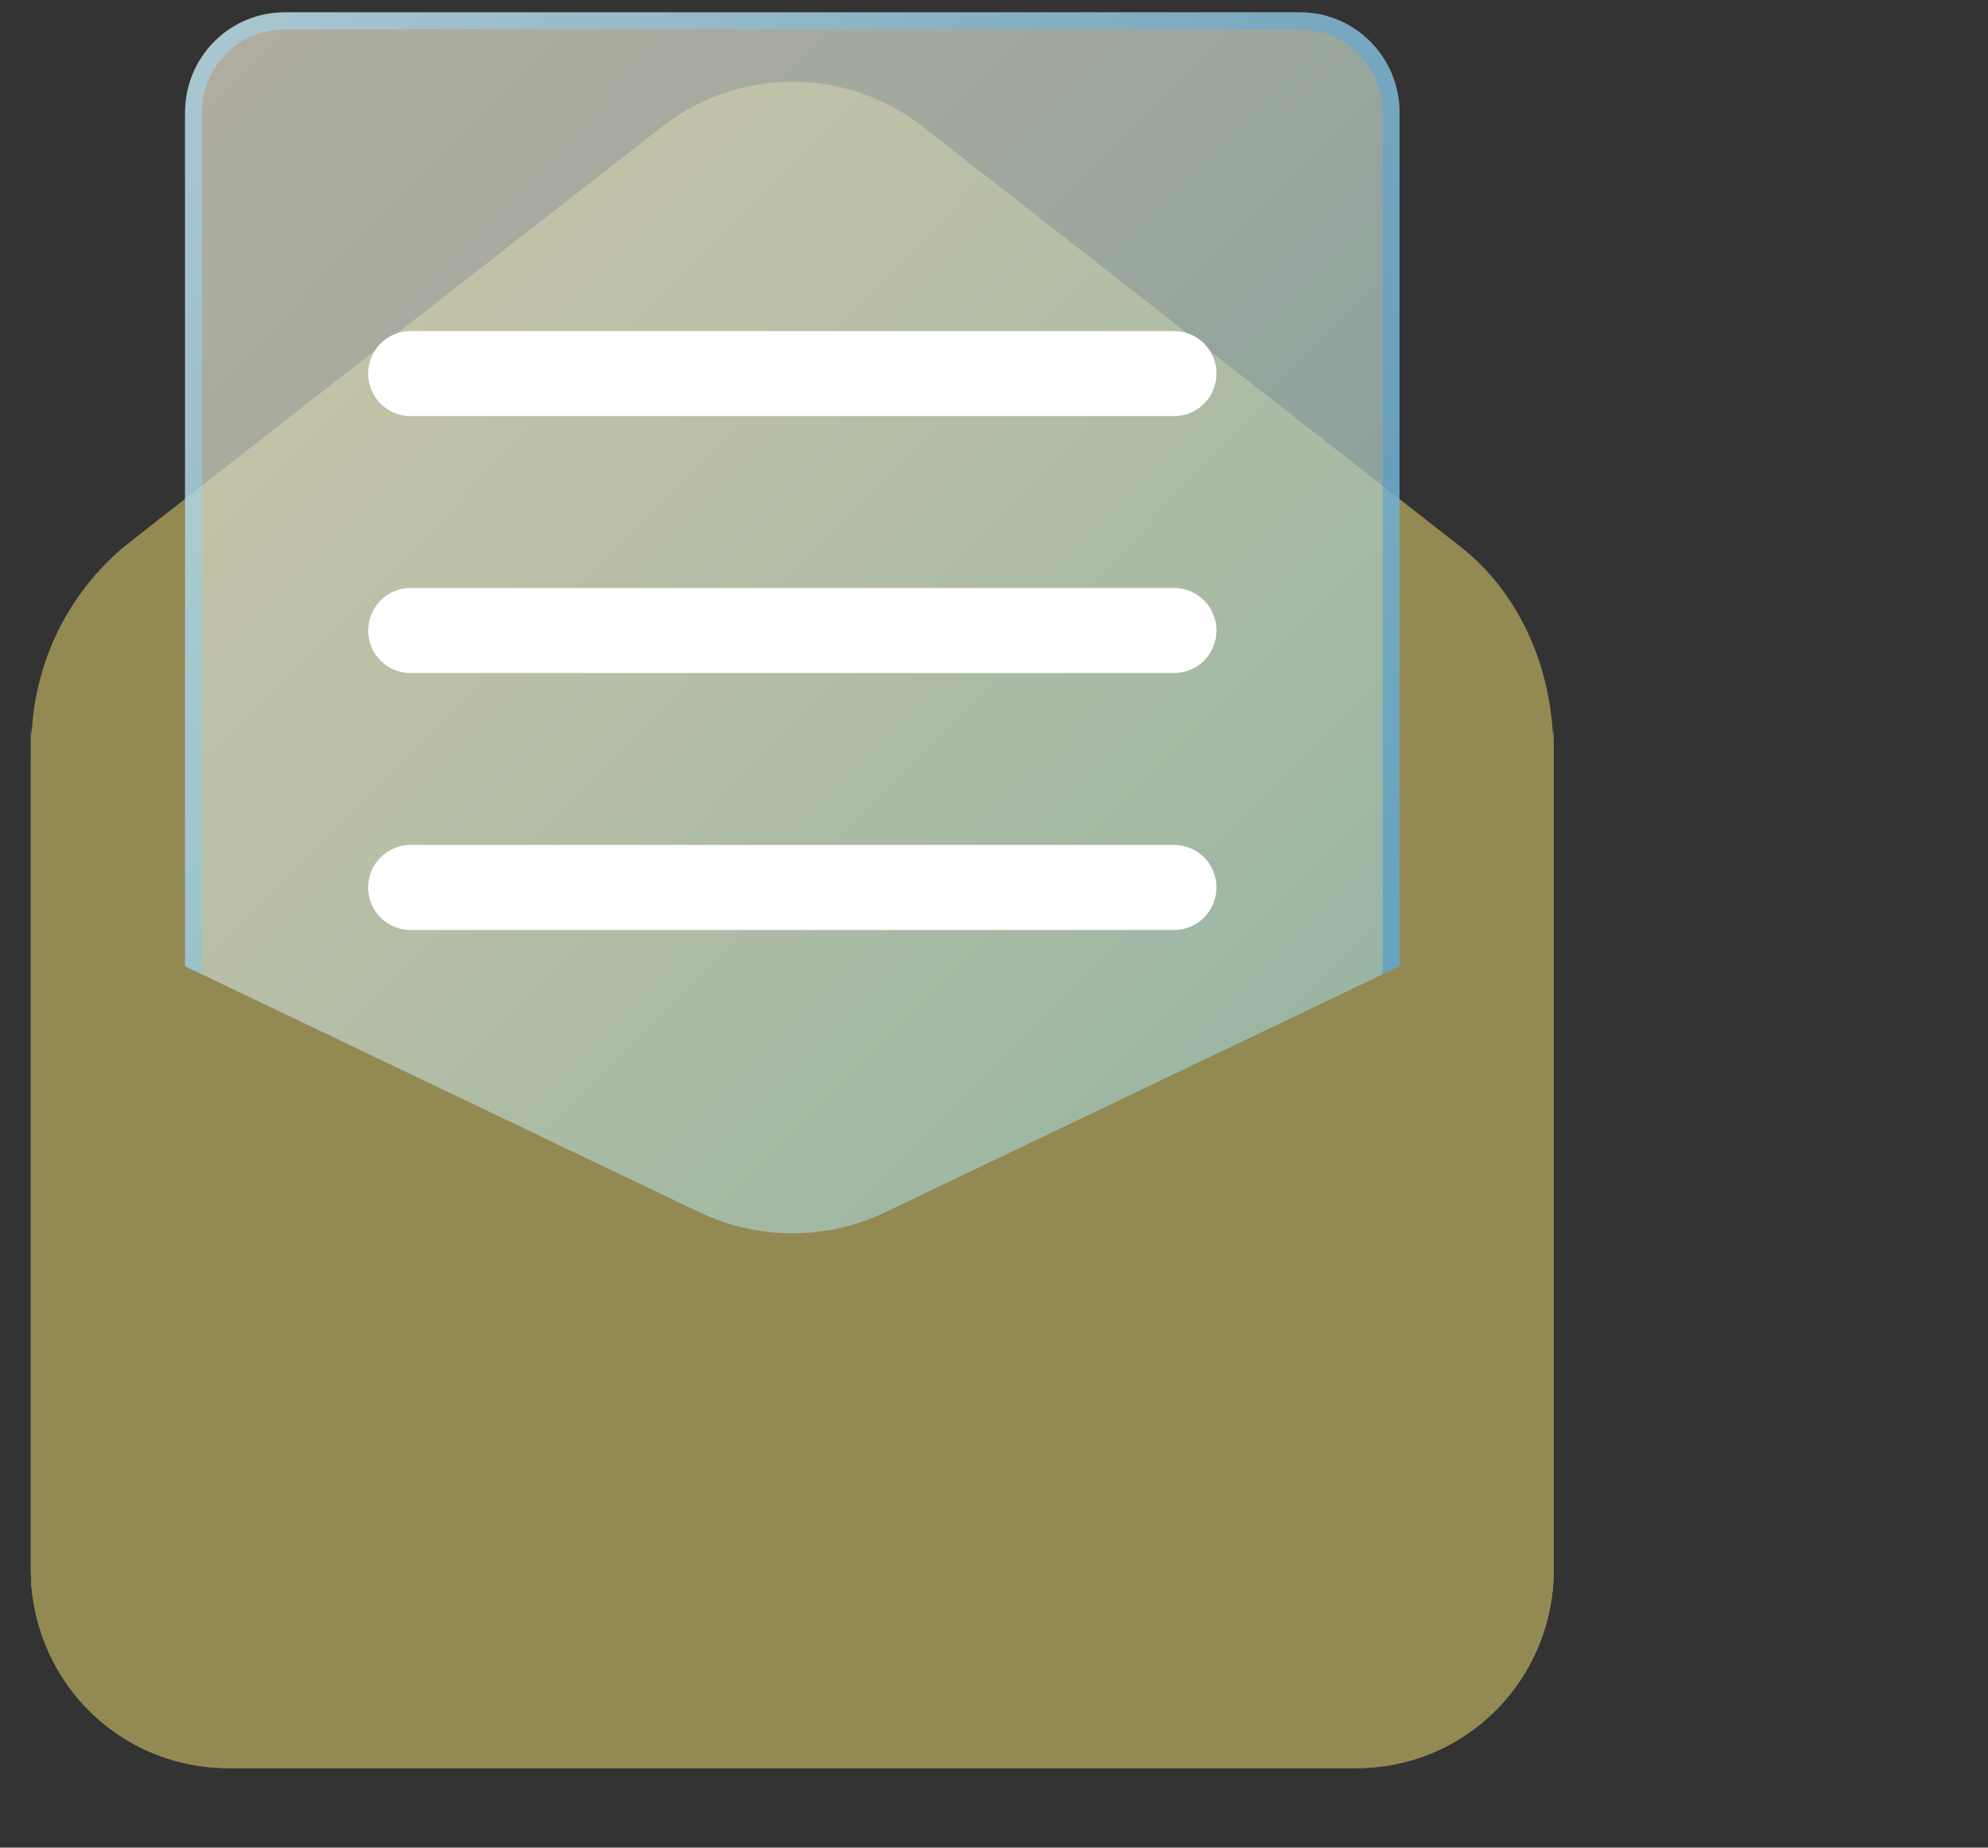
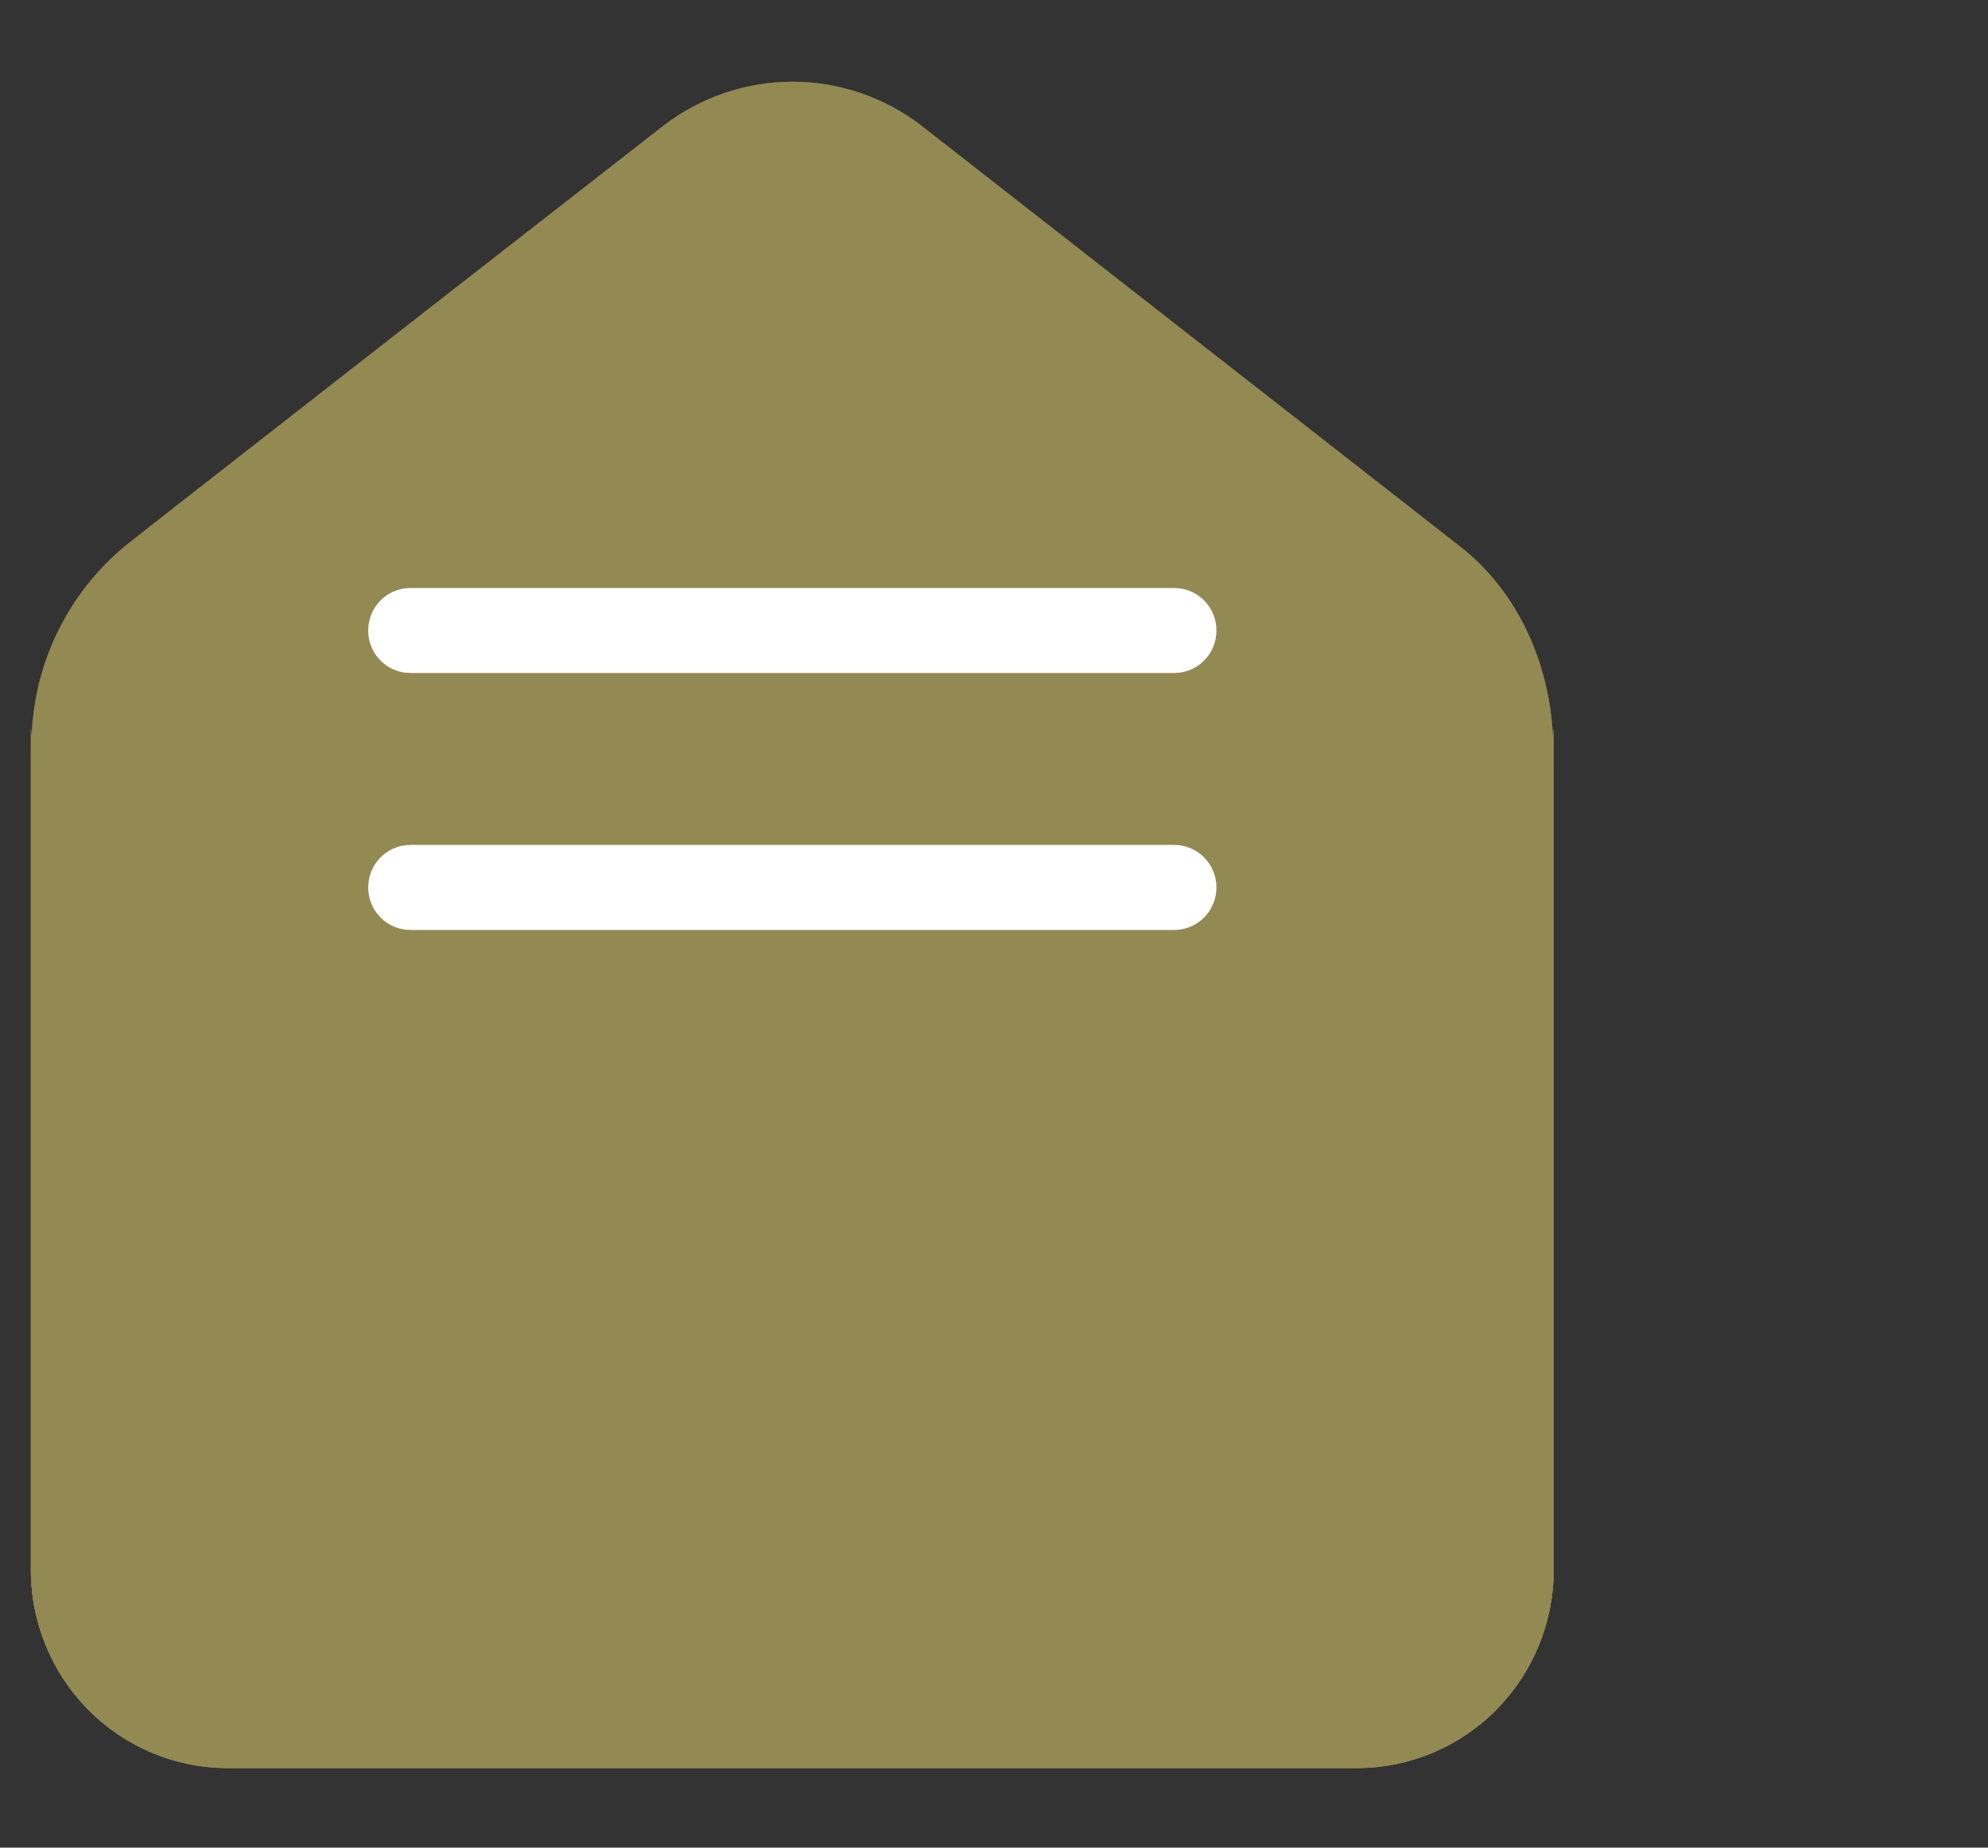
<svg xmlns="http://www.w3.org/2000/svg" width="85" height="79" viewBox="0 0 85 79" fill="none">
  <rect x="0" y="0" width="85" height="79" fill="#333333" stroke="none" />
  <g clip-path="url(#clip0_126_2643)">
    <path d="M66.397 31.497C66.27 28.477 64.964 25.334 62.415 23.354L39.378 5.358C39.413 5.391 39.442 5.43 39.463 5.474C39.442 5.43 39.413 5.39 39.378 5.355C37.797 4.148 35.868 3.494 33.884 3.494C31.9 3.494 29.97 4.148 28.389 5.355C26.439 6.874 5.427 23.255 5.339 23.354C4.14 24.348 3.164 25.589 2.476 26.993C1.789 28.397 1.406 29.932 1.353 31.497C1.353 31.347 1.32 31.2 1.32 31.056V67.128C1.32 69.375 2.206 71.53 3.783 73.119C5.36 74.708 7.499 75.601 9.73 75.601H58.02C60.251 75.601 62.39 74.708 63.967 73.119C65.544 71.53 66.43 69.375 66.43 67.128V31.056C66.43 31.195 66.41 31.343 66.397 31.497Z" fill="#938953" />
    <g style="mix-blend-mode:multiply" opacity="0.4">
      <path d="M66.397 31.497C66.27 28.477 64.964 25.334 62.415 23.354L39.378 5.358C39.413 5.391 39.442 5.43 39.463 5.474C39.442 5.43 39.413 5.39 39.378 5.355C37.797 4.148 35.868 3.494 33.884 3.494C31.9 3.494 29.97 4.148 28.389 5.355C26.439 6.874 5.427 23.255 5.339 23.354C4.14 24.348 3.164 25.589 2.476 26.993C1.789 28.397 1.406 29.932 1.353 31.497C1.353 31.347 1.32 31.2 1.32 31.056V67.128C1.32 69.375 2.206 71.53 3.783 73.119C5.36 74.708 7.499 75.601 9.73 75.601H58.02C60.251 75.601 62.39 74.708 63.967 73.119C65.544 71.53 66.43 69.375 66.43 67.128V31.056C66.43 31.195 66.41 31.343 66.397 31.497Z" fill="#938953" />
    </g>
    <g opacity="0.45">
-       <path d="M55.589 0.529H12.162C9.816 0.529 7.914 2.446 7.914 4.81V52.9C7.914 55.264 9.816 57.18 12.162 57.18H55.589C57.935 57.18 59.837 55.264 59.837 52.9V4.81C59.837 2.446 57.935 0.529 55.589 0.529Z" fill="#938953" />
-     </g>
+       </g>
    <g style="mix-blend-mode:soft-light" opacity="0.5">
-       <path d="M55.589 0.529H12.162C9.816 0.529 7.914 2.446 7.914 4.81V52.9C7.914 55.264 9.816 57.18 12.162 57.18H55.589C57.935 57.18 59.837 55.264 59.837 52.9V4.81C59.837 2.446 57.935 0.529 55.589 0.529Z" fill="url(#paint0_linear_126_2643)" />
-     </g>
+       </g>
    <g style="mix-blend-mode:screen" opacity="0.5">
-       <path d="M55.591 1.258C56.526 1.259 57.422 1.633 58.083 2.299C58.744 2.965 59.115 3.868 59.117 4.81V52.9C59.116 53.842 58.745 54.745 58.084 55.411C57.423 56.078 56.526 56.453 55.591 56.454H12.162C11.227 56.453 10.331 56.078 9.67 55.411C9.009 54.745 8.638 53.842 8.637 52.9V4.81C8.638 3.868 9.01 2.965 9.671 2.299C10.332 1.633 11.228 1.259 12.162 1.258H55.591ZM55.591 0.531H12.162C11.605 0.531 11.052 0.641 10.537 0.856C10.021 1.071 9.553 1.386 9.159 1.784C8.764 2.181 8.451 2.653 8.237 3.172C8.024 3.691 7.914 4.248 7.914 4.81V52.9C7.914 54.035 8.362 55.124 9.158 55.926C9.955 56.729 11.036 57.18 12.162 57.18H55.591C56.149 57.18 56.701 57.069 57.217 56.854C57.732 56.639 58.2 56.324 58.594 55.926C58.989 55.529 59.301 55.057 59.515 54.538C59.728 54.018 59.838 53.462 59.837 52.9V4.81C59.837 3.675 59.39 2.587 58.594 1.784C57.797 0.982 56.717 0.531 55.591 0.531Z" fill="url(#paint1_linear_126_2643)" />
-     </g>
+       </g>
    <path d="M58.02 75.59H9.73C7.499 75.59 5.36 74.697 3.783 73.108C2.206 71.519 1.32 69.364 1.32 67.117L1.32 31.057C1.321 33.182 1.919 35.264 3.046 37.06C4.173 38.857 5.782 40.295 7.687 41.207L29.896 51.83C31.14 52.426 32.499 52.735 33.875 52.735C35.251 52.735 36.611 52.426 37.854 51.83L60.061 41.207C61.966 40.295 63.576 38.858 64.704 37.061C65.831 35.264 66.43 33.182 66.43 31.057V67.128C66.427 69.373 65.54 71.526 63.963 73.112C62.386 74.699 60.249 75.59 58.02 75.59Z" fill="#938953" />
    <path d="M58.02 75.591H9.73C7.499 75.591 5.36 74.698 3.783 73.109C2.206 71.52 1.32 69.365 1.32 67.118L1.32 32.215C1.321 34.34 1.919 36.422 3.046 38.218C4.173 40.015 5.782 41.453 7.687 42.365L29.896 52.988C31.14 53.584 32.499 53.893 33.875 53.893C35.251 53.893 36.611 53.584 37.854 52.988L60.061 42.365C61.966 41.453 63.576 40.016 64.704 38.219C65.831 36.422 66.43 34.34 66.43 32.215V67.118C66.43 68.23 66.212 69.332 65.79 70.36C65.367 71.388 64.748 72.322 63.967 73.109C63.186 73.896 62.259 74.52 61.239 74.946C60.218 75.371 59.125 75.591 58.02 75.591Z" fill="#938953" />
-     <path d="M50.207 17.792H17.546C17.068 17.792 16.609 17.601 16.271 17.259C15.932 16.919 15.742 16.456 15.742 15.974C15.742 15.492 15.932 15.03 16.271 14.689C16.609 14.348 17.068 14.156 17.546 14.156H50.207C50.685 14.156 51.144 14.348 51.483 14.689C51.821 15.03 52.011 15.492 52.011 15.974C52.011 16.456 51.821 16.919 51.483 17.259C51.144 17.601 50.685 17.792 50.207 17.792Z" fill="white" />
    <path d="M50.207 28.776H17.546C17.068 28.776 16.609 28.585 16.271 28.244C15.932 27.903 15.742 27.441 15.742 26.959C15.742 26.476 15.932 26.014 16.271 25.673C16.609 25.332 17.068 25.141 17.546 25.141H50.207C50.685 25.141 51.144 25.332 51.483 25.673C51.821 26.014 52.011 26.476 52.011 26.959C52.011 27.441 51.821 27.903 51.483 28.244C51.144 28.585 50.685 28.776 50.207 28.776Z" fill="white" />
    <path d="M50.207 39.763H17.546C17.068 39.763 16.609 39.571 16.271 39.23C15.932 38.889 15.742 38.427 15.742 37.945C15.742 37.463 15.932 37 16.271 36.659C16.609 36.319 17.068 36.127 17.546 36.127H50.207C50.685 36.127 51.144 36.319 51.483 36.659C51.821 37 52.011 37.463 52.011 37.945C52.011 38.427 51.821 38.889 51.483 39.23C51.144 39.571 50.685 39.763 50.207 39.763Z" fill="white" />
  </g>
  <defs>
    <linearGradient id="paint0_linear_126_2643" x1="8.082" y1="2.867" x2="60.057" y2="54.45" gradientUnits="userSpaceOnUse">
      <stop stop-color="white" />
      <stop offset="0.15" stop-color="#F6FCFE" />
      <stop offset="0.4" stop-color="#DEF5FB" />
      <stop offset="0.71" stop-color="#B6EAF6" />
      <stop offset="1" stop-color="#8CDEF1" />
    </linearGradient>
    <linearGradient id="paint1_linear_126_2643" x1="3.578" y1="11.229" x2="64.404" y2="46.083" gradientUnits="userSpaceOnUse">
      <stop stop-color="#A3E0FF" />
      <stop offset="0.08" stop-color="#97D8FB" />
      <stop offset="0.51" stop-color="#5FAFE6" />
      <stop offset="0.83" stop-color="#3B96D9" />
      <stop offset="1" stop-color="#2E8CD4" />
    </linearGradient>
    <clipPath id="clip0_126_2643">
      <rect width="66" height="76" fill="white" transform="translate(0.875 0.367)" />
    </clipPath>
  </defs>
</svg>